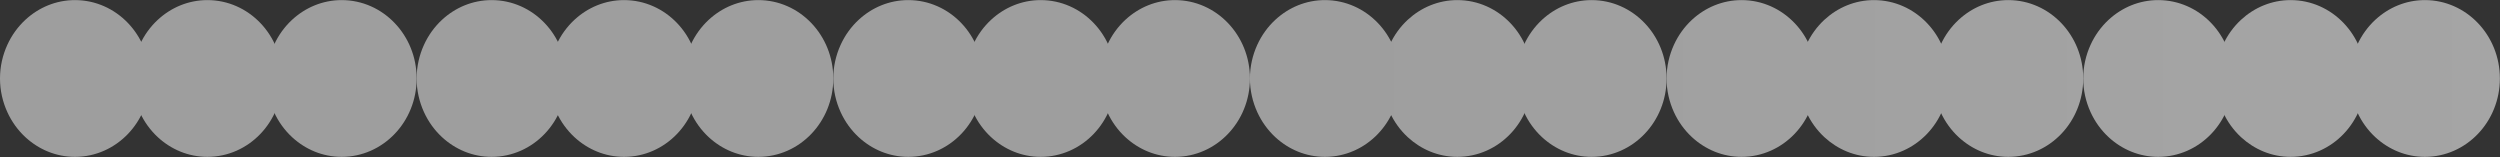
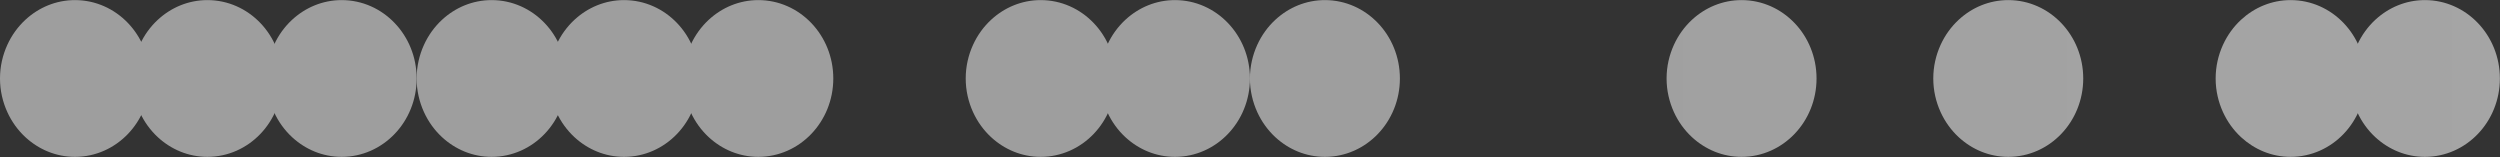
<svg xmlns="http://www.w3.org/2000/svg" width="2050" height="129" viewBox="0 0 2050 129" fill="none">
  <rect x="0" y="0" width="2050" height="129" fill="#333333" stroke="none" />
  <g opacity="0.7">
    <g opacity="0.8">
      <path fill-rule="evenodd" clip-rule="evenodd" d="M280.17 0.08C264.605 0.08 250.436 6.173 239.602 16.145C233.377 21.877 228.29 28.893 224.683 36.819C220.882 45.171 218.691 54.484 218.691 64.347C218.691 74.216 220.882 83.529 224.683 91.881C228.29 99.808 233.377 106.823 239.602 112.555C250.436 122.527 264.605 128.62 280.17 128.62C314.126 128.62 341.65 99.846 341.65 64.347C341.65 28.854 314.126 0.08 280.17 0.08Z" fill="url(#paint0_linear_29_285)" />
      <path fill-rule="evenodd" clip-rule="evenodd" d="M170.062 0.08C154.497 0.08 140.328 6.173 129.494 16.145C123.269 21.877 118.182 28.893 114.575 36.819C110.774 45.171 108.583 54.484 108.583 64.347C108.583 74.216 110.774 83.529 114.575 91.881C118.182 99.808 123.269 106.823 129.494 112.555C140.328 122.527 154.497 128.62 170.062 128.62C204.018 128.62 231.542 99.846 231.542 64.347C231.542 28.854 204.018 0.08 170.062 0.08Z" fill="url(#paint1_linear_29_285)" />
      <path fill-rule="evenodd" clip-rule="evenodd" d="M61.48 0.08C45.914 0.08 31.745 6.173 20.911 16.145C14.686 21.877 9.599 28.893 5.992 36.819C2.191 45.171 0 54.484 0 64.347C0 74.216 2.191 83.529 5.992 91.881C9.599 99.808 14.686 106.823 20.911 112.555C31.745 122.527 45.914 128.62 61.48 128.62C95.435 128.62 122.959 99.846 122.959 64.347C122.959 28.854 95.435 0.08 61.48 0.08Z" fill="url(#paint2_linear_29_285)" />
      <path fill-rule="evenodd" clip-rule="evenodd" d="M621.82 0.08C606.254 0.08 592.085 6.173 581.252 16.145C575.027 21.877 569.94 28.893 566.333 36.819C562.532 45.171 560.34 54.484 560.34 64.347C560.34 74.216 562.532 83.529 566.333 91.881C569.94 99.808 575.027 106.823 581.252 112.555C592.085 122.527 606.254 128.62 621.82 128.62C655.775 128.62 683.299 99.846 683.299 64.347C683.299 28.854 655.775 0.08 621.82 0.08Z" fill="url(#paint3_linear_29_285)" />
      <path fill-rule="evenodd" clip-rule="evenodd" d="M511.712 0.08C496.147 0.08 481.977 6.173 471.143 16.145C464.919 21.877 459.831 28.893 456.225 36.819C452.424 45.171 450.233 54.484 450.233 64.347C450.233 74.216 452.424 83.529 456.225 91.881C459.831 99.808 464.919 106.823 471.143 112.555C481.977 122.527 496.147 128.62 511.712 128.62C545.668 128.62 573.191 99.846 573.191 64.347C573.191 28.854 545.668 0.08 511.712 0.08Z" fill="url(#paint4_linear_29_285)" />
      <path fill-rule="evenodd" clip-rule="evenodd" d="M403.129 0.08C387.564 0.08 373.395 6.173 362.561 16.145C356.336 21.877 351.249 28.893 347.642 36.819C343.841 45.171 341.65 54.484 341.65 64.347C341.65 74.216 343.841 83.529 347.642 91.881C351.249 99.808 356.336 106.823 362.561 112.555C373.395 122.527 387.564 128.62 403.129 128.62C437.085 128.62 464.608 99.846 464.608 64.347C464.608 28.854 437.085 0.08 403.129 0.08Z" fill="url(#paint5_linear_29_285)" />
      <path fill-rule="evenodd" clip-rule="evenodd" d="M963.47 0.08C947.904 0.08 933.735 6.173 922.901 16.145C916.676 21.877 911.589 28.893 907.982 36.819C904.181 45.171 901.99 54.484 901.99 64.347C901.99 74.216 904.181 83.529 907.982 91.881C911.589 99.808 916.676 106.823 922.901 112.555C933.735 122.527 947.904 128.62 963.47 128.62C997.425 128.62 1024.95 99.846 1024.95 64.347C1024.95 28.854 997.425 0.08 963.47 0.08Z" fill="url(#paint6_linear_29_285)" />
      <path fill-rule="evenodd" clip-rule="evenodd" d="M853.362 0.08C837.796 0.08 823.627 6.173 812.793 16.145C806.569 21.877 801.481 28.893 797.875 36.819C794.073 45.171 791.882 54.484 791.882 64.347C791.882 74.216 794.073 83.529 797.875 91.881C801.481 99.808 806.569 106.823 812.793 112.555C823.627 122.527 837.796 128.62 853.362 128.62C887.317 128.62 914.841 99.846 914.841 64.347C914.841 28.854 887.317 0.08 853.362 0.08Z" fill="url(#paint7_linear_29_285)" />
-       <path fill-rule="evenodd" clip-rule="evenodd" d="M744.779 0.08C729.214 0.08 715.044 6.173 704.21 16.145C697.986 21.877 692.898 28.893 689.292 36.819C685.491 45.171 683.299 54.484 683.299 64.347C683.299 74.216 685.491 83.529 689.292 91.881C692.898 99.808 697.986 106.823 704.21 112.555C715.044 122.527 729.214 128.62 744.779 128.62C778.734 128.62 806.258 99.846 806.258 64.347C806.258 28.854 778.734 0.08 744.779 0.08Z" fill="url(#paint8_linear_29_285)" />
-       <path fill-rule="evenodd" clip-rule="evenodd" d="M1305.12 0.08C1289.55 0.08 1275.38 6.173 1264.55 16.145C1258.33 21.877 1253.24 28.893 1249.63 36.819C1245.83 45.171 1243.64 54.484 1243.64 64.347C1243.64 74.216 1245.83 83.529 1249.63 91.881C1253.24 99.808 1258.33 106.823 1264.55 112.555C1275.38 122.527 1289.55 128.62 1305.12 128.62C1339.07 128.62 1366.6 99.846 1366.6 64.347C1366.6 28.854 1339.07 0.08 1305.12 0.08Z" fill="url(#paint9_linear_29_285)" />
-       <path fill-rule="evenodd" clip-rule="evenodd" d="M1195.01 0.08C1179.45 0.08 1165.28 6.173 1154.44 16.145C1148.22 21.877 1143.13 28.893 1139.52 36.819C1135.72 45.171 1133.53 54.484 1133.53 64.347C1133.53 74.216 1135.72 83.529 1139.52 91.881C1143.13 99.808 1148.22 106.823 1154.44 112.555C1165.28 122.527 1179.45 128.62 1195.01 128.62C1228.97 128.62 1256.49 99.846 1256.49 64.347C1256.49 28.854 1228.97 0.08 1195.01 0.08Z" fill="url(#paint10_linear_29_285)" />
      <path fill-rule="evenodd" clip-rule="evenodd" d="M1086.43 0.08C1070.86 0.08 1056.69 6.173 1045.86 16.145C1039.64 21.877 1034.55 28.893 1030.94 36.819C1027.14 45.171 1024.95 54.484 1024.95 64.347C1024.95 74.216 1027.14 83.529 1030.94 91.881C1034.55 99.808 1039.64 106.823 1045.86 112.555C1056.69 122.527 1070.86 128.62 1086.43 128.62C1120.38 128.62 1147.91 99.846 1147.91 64.347C1147.91 28.854 1120.38 0.08 1086.43 0.08Z" fill="url(#paint11_linear_29_285)" />
      <path fill-rule="evenodd" clip-rule="evenodd" d="M1646.77 0.08C1631.2 0.08 1617.03 6.173 1606.2 16.145C1599.98 21.877 1594.89 28.893 1591.28 36.819C1587.48 45.171 1585.29 54.484 1585.29 64.347C1585.29 74.216 1587.48 83.529 1591.28 91.881C1594.89 99.808 1599.98 106.823 1606.2 112.555C1617.03 122.527 1631.2 128.62 1646.77 128.62C1680.72 128.62 1708.25 99.846 1708.25 64.347C1708.25 28.854 1680.72 0.08 1646.77 0.08Z" fill="url(#paint12_linear_29_285)" />
-       <path fill-rule="evenodd" clip-rule="evenodd" d="M1536.66 0.08C1521.1 0.08 1506.93 6.173 1496.09 16.145C1489.87 21.877 1484.78 28.893 1481.17 36.819C1477.37 45.171 1475.18 54.484 1475.18 64.347C1475.18 74.216 1477.37 83.529 1481.17 91.881C1484.78 99.808 1489.87 106.823 1496.09 112.555C1506.93 122.527 1521.1 128.62 1536.66 128.62C1570.62 128.62 1598.14 99.846 1598.14 64.347C1598.14 28.854 1570.62 0.08 1536.66 0.08Z" fill="url(#paint13_linear_29_285)" />
      <path fill-rule="evenodd" clip-rule="evenodd" d="M1428.08 0.08C1412.51 0.08 1398.34 6.173 1387.51 16.145C1381.29 21.877 1376.2 28.893 1372.59 36.819C1368.79 45.171 1366.6 54.484 1366.6 64.347C1366.6 74.216 1368.79 83.529 1372.59 91.881C1376.2 99.808 1381.29 106.823 1387.51 112.555C1398.34 122.527 1412.51 128.62 1428.08 128.62C1462.03 128.62 1489.56 99.846 1489.56 64.347C1489.56 28.854 1462.03 0.08 1428.08 0.08Z" fill="url(#paint14_linear_29_285)" />
      <path fill-rule="evenodd" clip-rule="evenodd" d="M1988.42 0.08C1972.85 0.08 1958.68 6.173 1947.85 16.145C1941.63 21.877 1936.54 28.893 1932.93 36.819C1929.13 45.171 1926.94 54.484 1926.94 64.347C1926.94 74.216 1929.13 83.529 1932.93 91.881C1936.54 99.808 1941.63 106.823 1947.85 112.555C1958.68 122.527 1972.85 128.62 1988.42 128.62C2022.37 128.62 2049.9 99.846 2049.9 64.347C2049.9 28.854 2022.37 0.08 1988.42 0.08Z" fill="url(#paint15_linear_29_285)" />
      <path fill-rule="evenodd" clip-rule="evenodd" d="M1878.31 0.08C1862.75 0.08 1848.58 6.173 1837.74 16.145C1831.52 21.877 1826.43 28.893 1822.82 36.819C1819.02 45.171 1816.83 54.484 1816.83 64.347C1816.83 74.216 1819.02 83.529 1822.82 91.881C1826.43 99.808 1831.52 106.823 1837.74 112.555C1848.58 122.527 1862.75 128.62 1878.31 128.62C1912.27 128.62 1939.79 99.846 1939.79 64.347C1939.79 28.854 1912.27 0.08 1878.31 0.08Z" fill="url(#paint16_linear_29_285)" />
-       <path fill-rule="evenodd" clip-rule="evenodd" d="M1769.73 0.08C1754.16 0.08 1739.99 6.173 1729.16 16.145C1722.93 21.877 1717.85 28.893 1714.24 36.819C1710.44 45.171 1708.25 54.484 1708.25 64.347C1708.25 74.216 1710.44 83.529 1714.24 91.881C1717.85 99.808 1722.93 106.823 1729.16 112.555C1739.99 122.527 1754.16 128.62 1769.73 128.62C1803.68 128.62 1831.21 99.846 1831.21 64.347C1831.21 28.854 1803.68 0.08 1769.73 0.08Z" fill="url(#paint17_linear_29_285)" />
    </g>
  </g>
  <defs>
    <linearGradient id="paint0_linear_29_285" x1="2049.9" y1="64.35" x2="1024.95" y2="64.35" gradientUnits="userSpaceOnUse">
      <stop stop-color="white" />
      <stop offset="1" stop-color="#F2F2F2" />
    </linearGradient>
    <linearGradient id="paint1_linear_29_285" x1="2049.9" y1="64.35" x2="1024.95" y2="64.35" gradientUnits="userSpaceOnUse">
      <stop stop-color="white" />
      <stop offset="1" stop-color="#F2F2F2" />
    </linearGradient>
    <linearGradient id="paint2_linear_29_285" x1="2049.9" y1="64.35" x2="1024.95" y2="64.35" gradientUnits="userSpaceOnUse">
      <stop stop-color="white" />
      <stop offset="1" stop-color="#F2F2F2" />
    </linearGradient>
    <linearGradient id="paint3_linear_29_285" x1="2049.9" y1="64.35" x2="1024.95" y2="64.35" gradientUnits="userSpaceOnUse">
      <stop stop-color="white" />
      <stop offset="1" stop-color="#F2F2F2" />
    </linearGradient>
    <linearGradient id="paint4_linear_29_285" x1="2049.9" y1="64.35" x2="1024.95" y2="64.35" gradientUnits="userSpaceOnUse">
      <stop stop-color="white" />
      <stop offset="1" stop-color="#F2F2F2" />
    </linearGradient>
    <linearGradient id="paint5_linear_29_285" x1="2049.9" y1="64.35" x2="1024.95" y2="64.35" gradientUnits="userSpaceOnUse">
      <stop stop-color="white" />
      <stop offset="1" stop-color="#F2F2F2" />
    </linearGradient>
    <linearGradient id="paint6_linear_29_285" x1="2049.9" y1="64.35" x2="1024.95" y2="64.35" gradientUnits="userSpaceOnUse">
      <stop stop-color="white" />
      <stop offset="1" stop-color="#F2F2F2" />
    </linearGradient>
    <linearGradient id="paint7_linear_29_285" x1="2049.9" y1="64.35" x2="1024.95" y2="64.35" gradientUnits="userSpaceOnUse">
      <stop stop-color="white" />
      <stop offset="1" stop-color="#F2F2F2" />
    </linearGradient>
    <linearGradient id="paint8_linear_29_285" x1="2049.9" y1="64.35" x2="1024.95" y2="64.35" gradientUnits="userSpaceOnUse">
      <stop stop-color="white" />
      <stop offset="1" stop-color="#F2F2F2" />
    </linearGradient>
    <linearGradient id="paint9_linear_29_285" x1="2049.9" y1="64.35" x2="1024.95" y2="64.35" gradientUnits="userSpaceOnUse">
      <stop stop-color="white" />
      <stop offset="1" stop-color="#F2F2F2" />
    </linearGradient>
    <linearGradient id="paint10_linear_29_285" x1="2049.9" y1="64.35" x2="1024.95" y2="64.35" gradientUnits="userSpaceOnUse">
      <stop stop-color="white" />
      <stop offset="1" stop-color="#F2F2F2" />
    </linearGradient>
    <linearGradient id="paint11_linear_29_285" x1="2049.9" y1="64.35" x2="1024.95" y2="64.35" gradientUnits="userSpaceOnUse">
      <stop stop-color="white" />
      <stop offset="1" stop-color="#F2F2F2" />
    </linearGradient>
    <linearGradient id="paint12_linear_29_285" x1="2049.9" y1="64.35" x2="1024.95" y2="64.35" gradientUnits="userSpaceOnUse">
      <stop stop-color="white" />
      <stop offset="1" stop-color="#F2F2F2" />
    </linearGradient>
    <linearGradient id="paint13_linear_29_285" x1="2049.9" y1="64.35" x2="1024.95" y2="64.35" gradientUnits="userSpaceOnUse">
      <stop stop-color="white" />
      <stop offset="1" stop-color="#F2F2F2" />
    </linearGradient>
    <linearGradient id="paint14_linear_29_285" x1="2049.9" y1="64.35" x2="1024.95" y2="64.35" gradientUnits="userSpaceOnUse">
      <stop stop-color="white" />
      <stop offset="1" stop-color="#F2F2F2" />
    </linearGradient>
    <linearGradient id="paint15_linear_29_285" x1="2049.9" y1="64.35" x2="1024.95" y2="64.35" gradientUnits="userSpaceOnUse">
      <stop stop-color="white" />
      <stop offset="1" stop-color="#F2F2F2" />
    </linearGradient>
    <linearGradient id="paint16_linear_29_285" x1="2049.9" y1="64.35" x2="1024.95" y2="64.35" gradientUnits="userSpaceOnUse">
      <stop stop-color="white" />
      <stop offset="1" stop-color="#F2F2F2" />
    </linearGradient>
    <linearGradient id="paint17_linear_29_285" x1="2049.9" y1="64.35" x2="1024.95" y2="64.35" gradientUnits="userSpaceOnUse">
      <stop stop-color="white" />
      <stop offset="1" stop-color="#F2F2F2" />
    </linearGradient>
  </defs>
</svg>